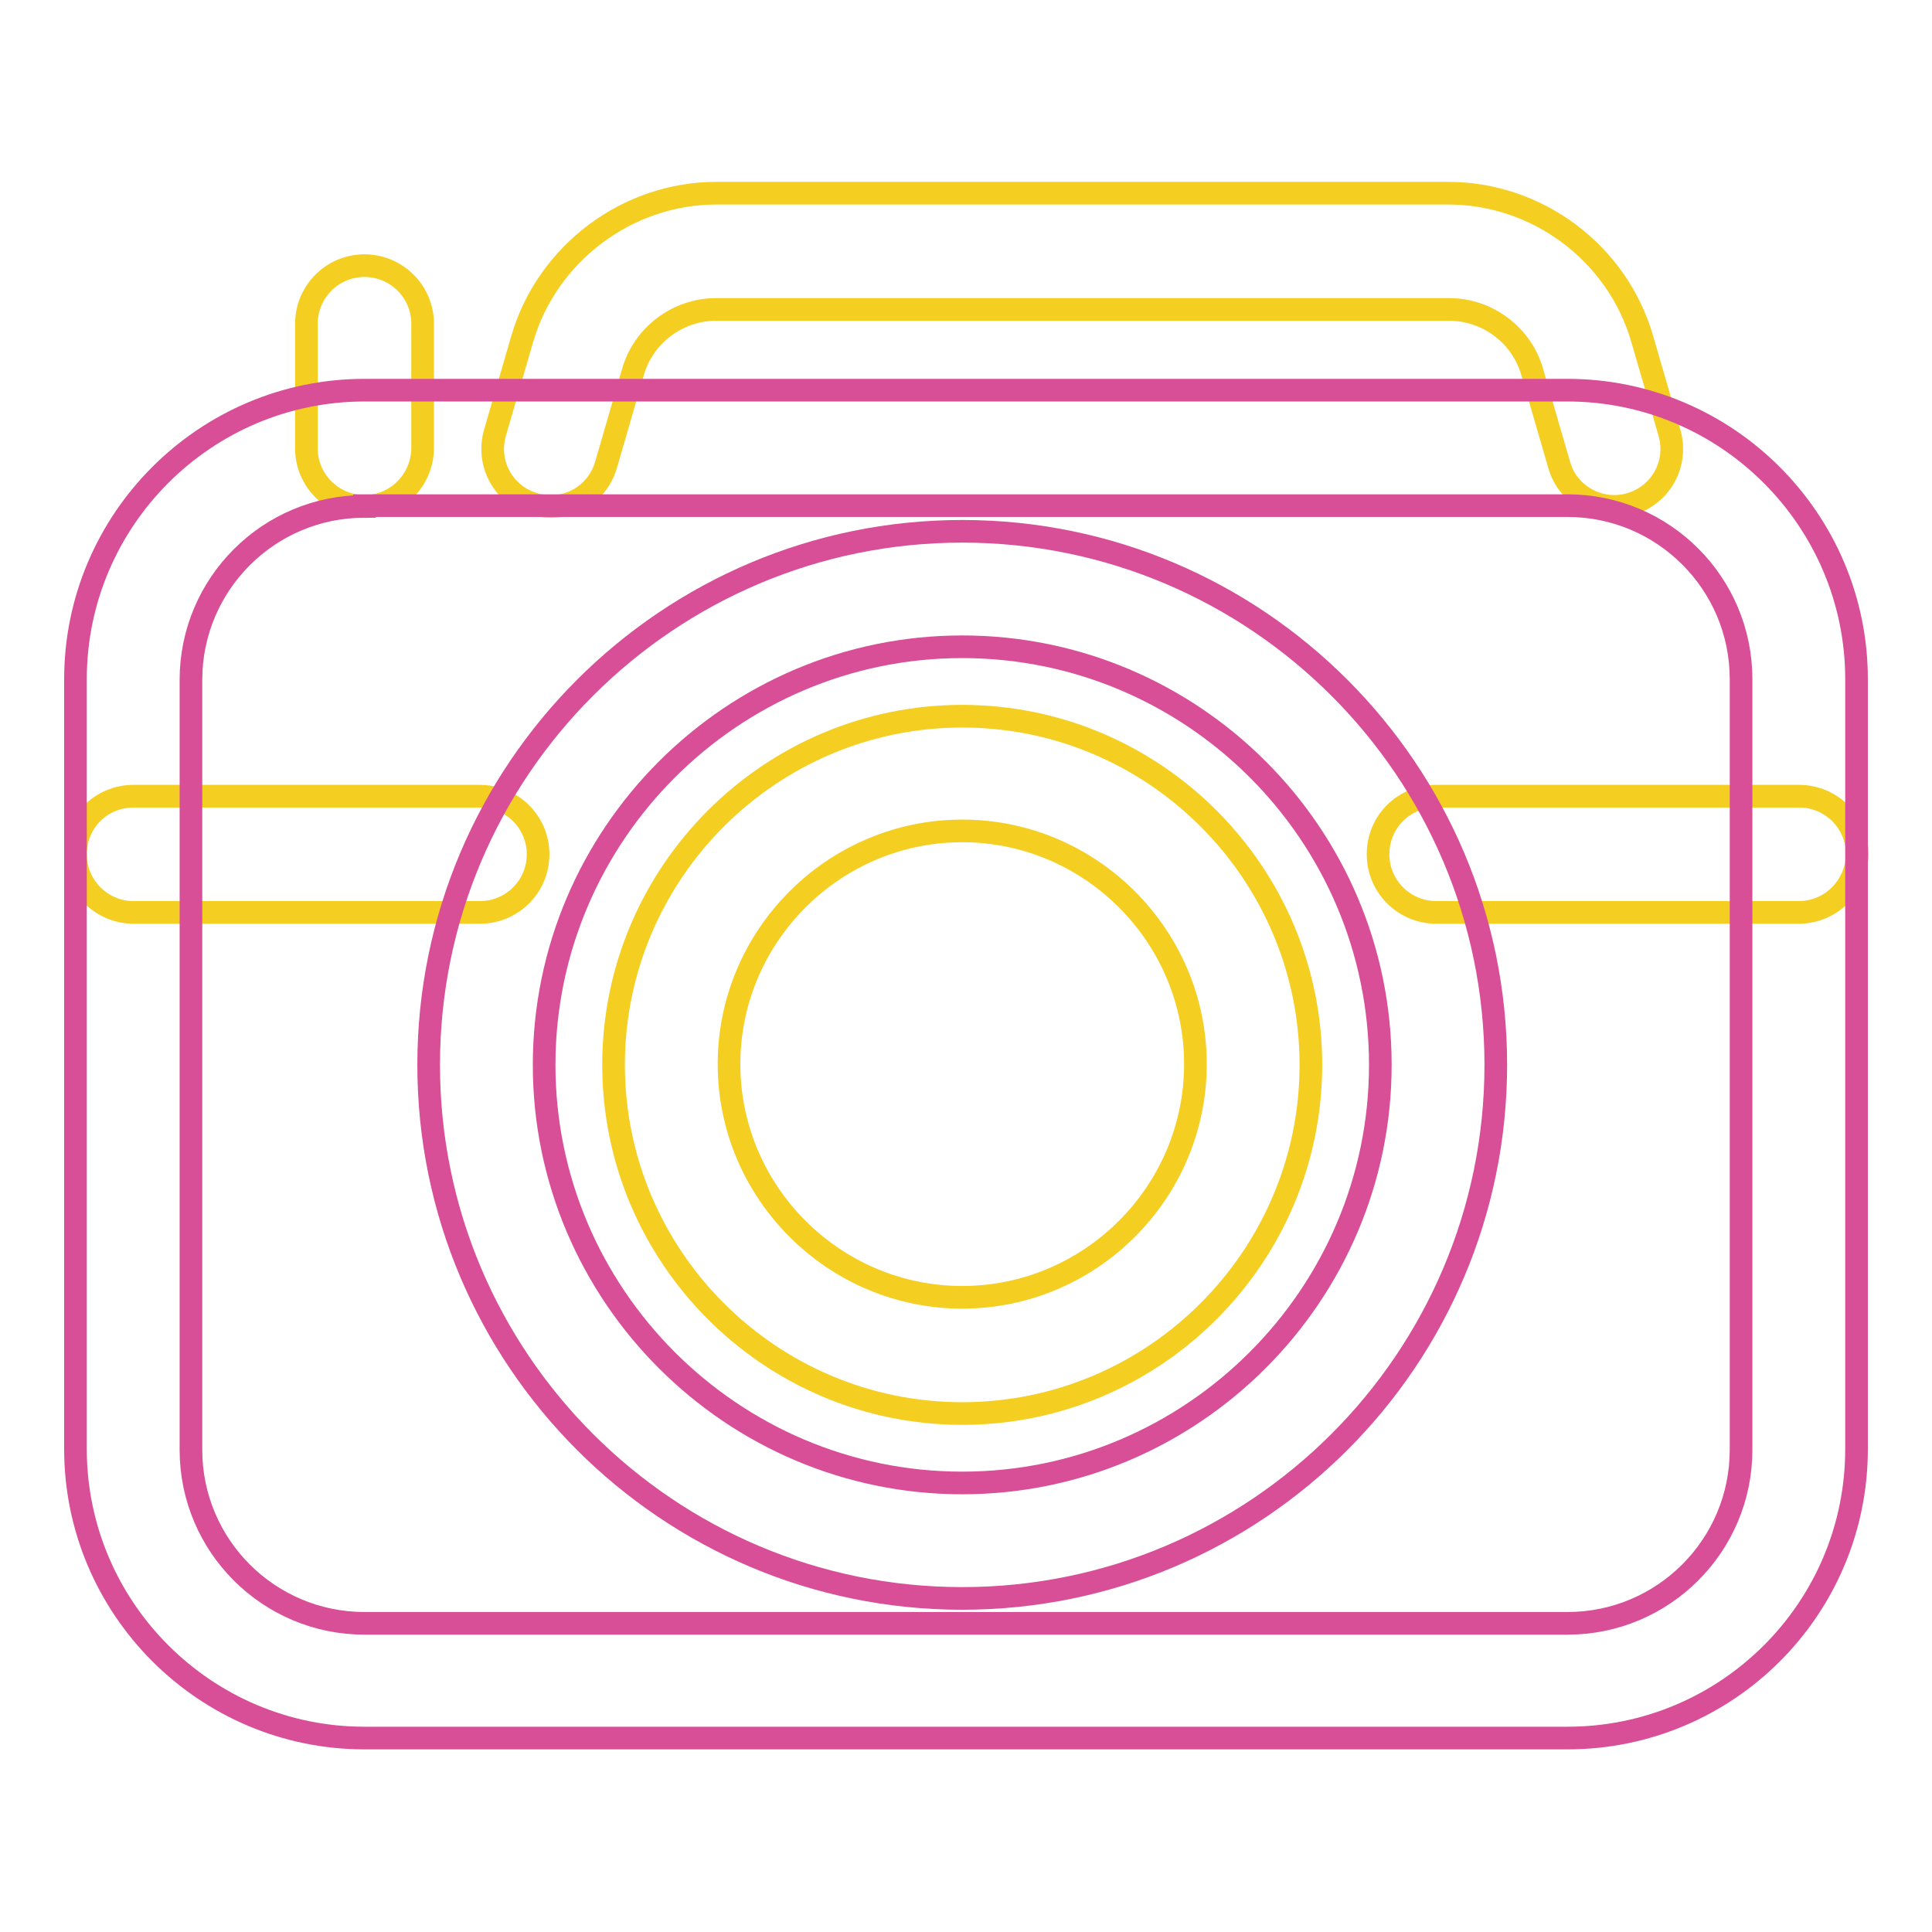
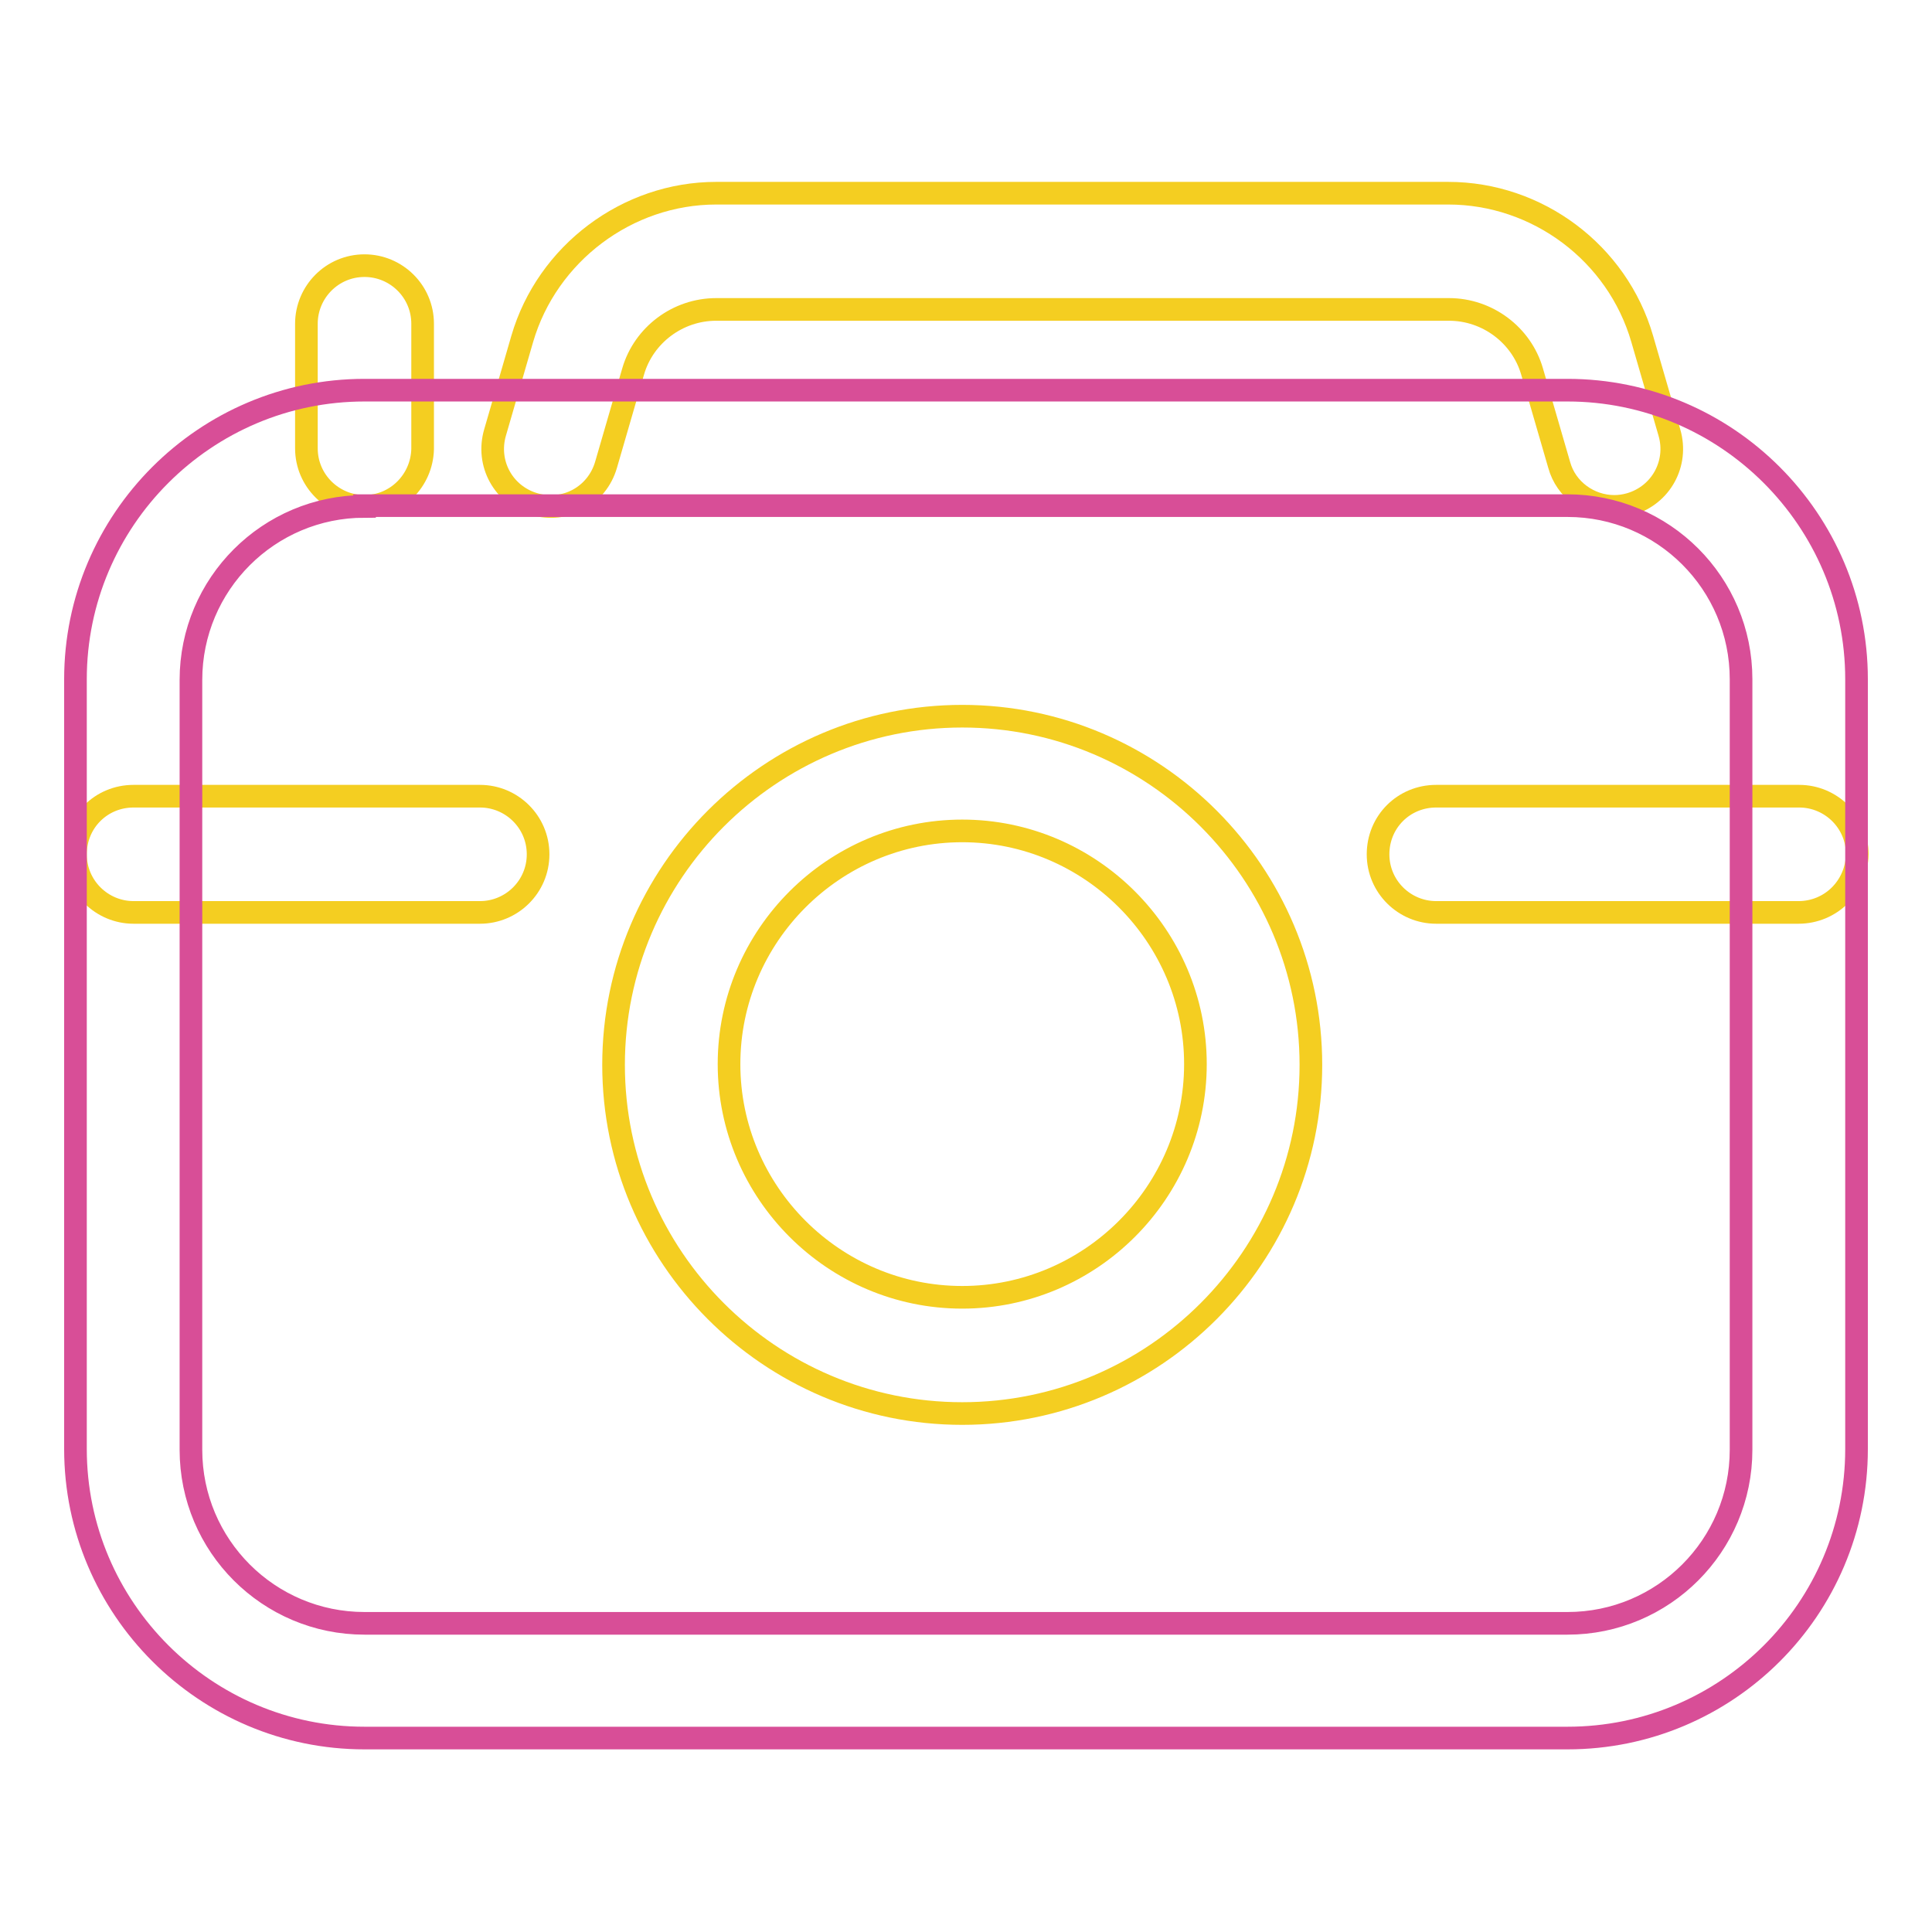
<svg xmlns="http://www.w3.org/2000/svg" version="1.1" x="0px" y="0px" viewBox="0 0 256 256" enable-background="new 0 0 256 256" xml:space="preserve">
  <g>
    <path stroke-width="3" fill-opacity="0" stroke="#f4ce21" d="M238.3,120.9h-48c-4.2,0-7.7-3.4-7.7-7.7s3.4-7.7,7.7-7.7h48.1c4.2,0,7.7,3.4,7.7,7.7 C246,117.5,242.6,120.9,238.3,120.9L238.3,120.9z M63.6,120.9H17.7c-4.2,0-7.7-3.4-7.7-7.7s3.4-7.7,7.7-7.7h45.9 c4.2,0,7.7,3.4,7.7,7.7S67.8,120.9,63.6,120.9z M48.3,67.1c-4.2,0-7.7-3.4-7.7-7.7V42.9c0-4.2,3.4-7.7,7.7-7.7 c4.2,0,7.7,3.4,7.7,7.7v16.6C55.9,63.7,52.5,67.1,48.3,67.1z M213.9,67.1c-3.3,0-6.4-2.2-7.3-5.5l-3.6-12.4 c-1.4-4.8-5.9-8.2-11-8.2H94.9c-5.1,0-9.6,3.4-11,8.2l-3.6,12.4c-1.2,4.1-5.4,6.4-9.5,5.2c-4.1-1.2-6.4-5.4-5.2-9.5l3.6-12.4 c3.3-11.3,13.9-19.3,25.7-19.3h97c11.8,0,22.4,7.9,25.7,19.3l3.6,12.4c1.2,4.1-1.1,8.3-5.2,9.5C215.3,67,214.6,67.1,213.9,67.1 L213.9,67.1z" />
-     <path stroke-width="3" fill-opacity="0" stroke="#d84e97" d="M207.7,230.3H48.3c-21.1,0-38.3-17.2-38.3-38.3V90c0-21.1,17.2-38.3,38.3-38.3h159.4 c21.1,0,38.3,17.2,38.3,38.3v102C246,213.2,228.8,230.3,207.7,230.3z M48.3,67.1c-12.7,0-23,10.3-23,23v102c0,12.7,10.3,23,23,23 h159.4c12.7,0,23-10.3,23-23V90c0-12.7-10.3-23-23-23H48.3z" />
-     <path stroke-width="3" fill-opacity="0" stroke="#d84e97" d="M127.5,211.8c-39,0-70.7-31.7-70.7-70.7s31.7-70.7,70.7-70.7c39,0,70.7,31.7,70.7,70.7 S166.5,211.8,127.5,211.8z M127.5,85.7c-30.5,0-55.4,24.9-55.4,55.4c0,30.5,24.9,55.4,55.4,55.4s55.4-24.9,55.4-55.4 C182.9,110.5,158,85.7,127.5,85.7z" />
+     <path stroke-width="3" fill-opacity="0" stroke="#d84e97" d="M207.7,230.3H48.3c-21.1,0-38.3-17.2-38.3-38.3V90c0-21.1,17.2-38.3,38.3-38.3h159.4 c21.1,0,38.3,17.2,38.3,38.3v102C246,213.2,228.8,230.3,207.7,230.3M48.3,67.1c-12.7,0-23,10.3-23,23v102c0,12.7,10.3,23,23,23 h159.4c12.7,0,23-10.3,23-23V90c0-12.7-10.3-23-23-23H48.3z" />
    <path stroke-width="3" fill-opacity="0" stroke="#f4ce21" d="M127.5,187.3c-25.5,0-46.2-20.8-46.2-46.2c0-25.5,20.8-46.2,46.2-46.2c25.5,0,46.2,20.8,46.2,46.2 C173.7,166.5,153,187.3,127.5,187.3z M127.5,110.1c-17,0-30.9,13.9-30.9,30.9c0,17,13.9,30.9,30.9,30.9c17,0,30.9-13.9,30.9-30.9 C158.4,124,144.5,110.1,127.5,110.1z" />
  </g>
</svg>